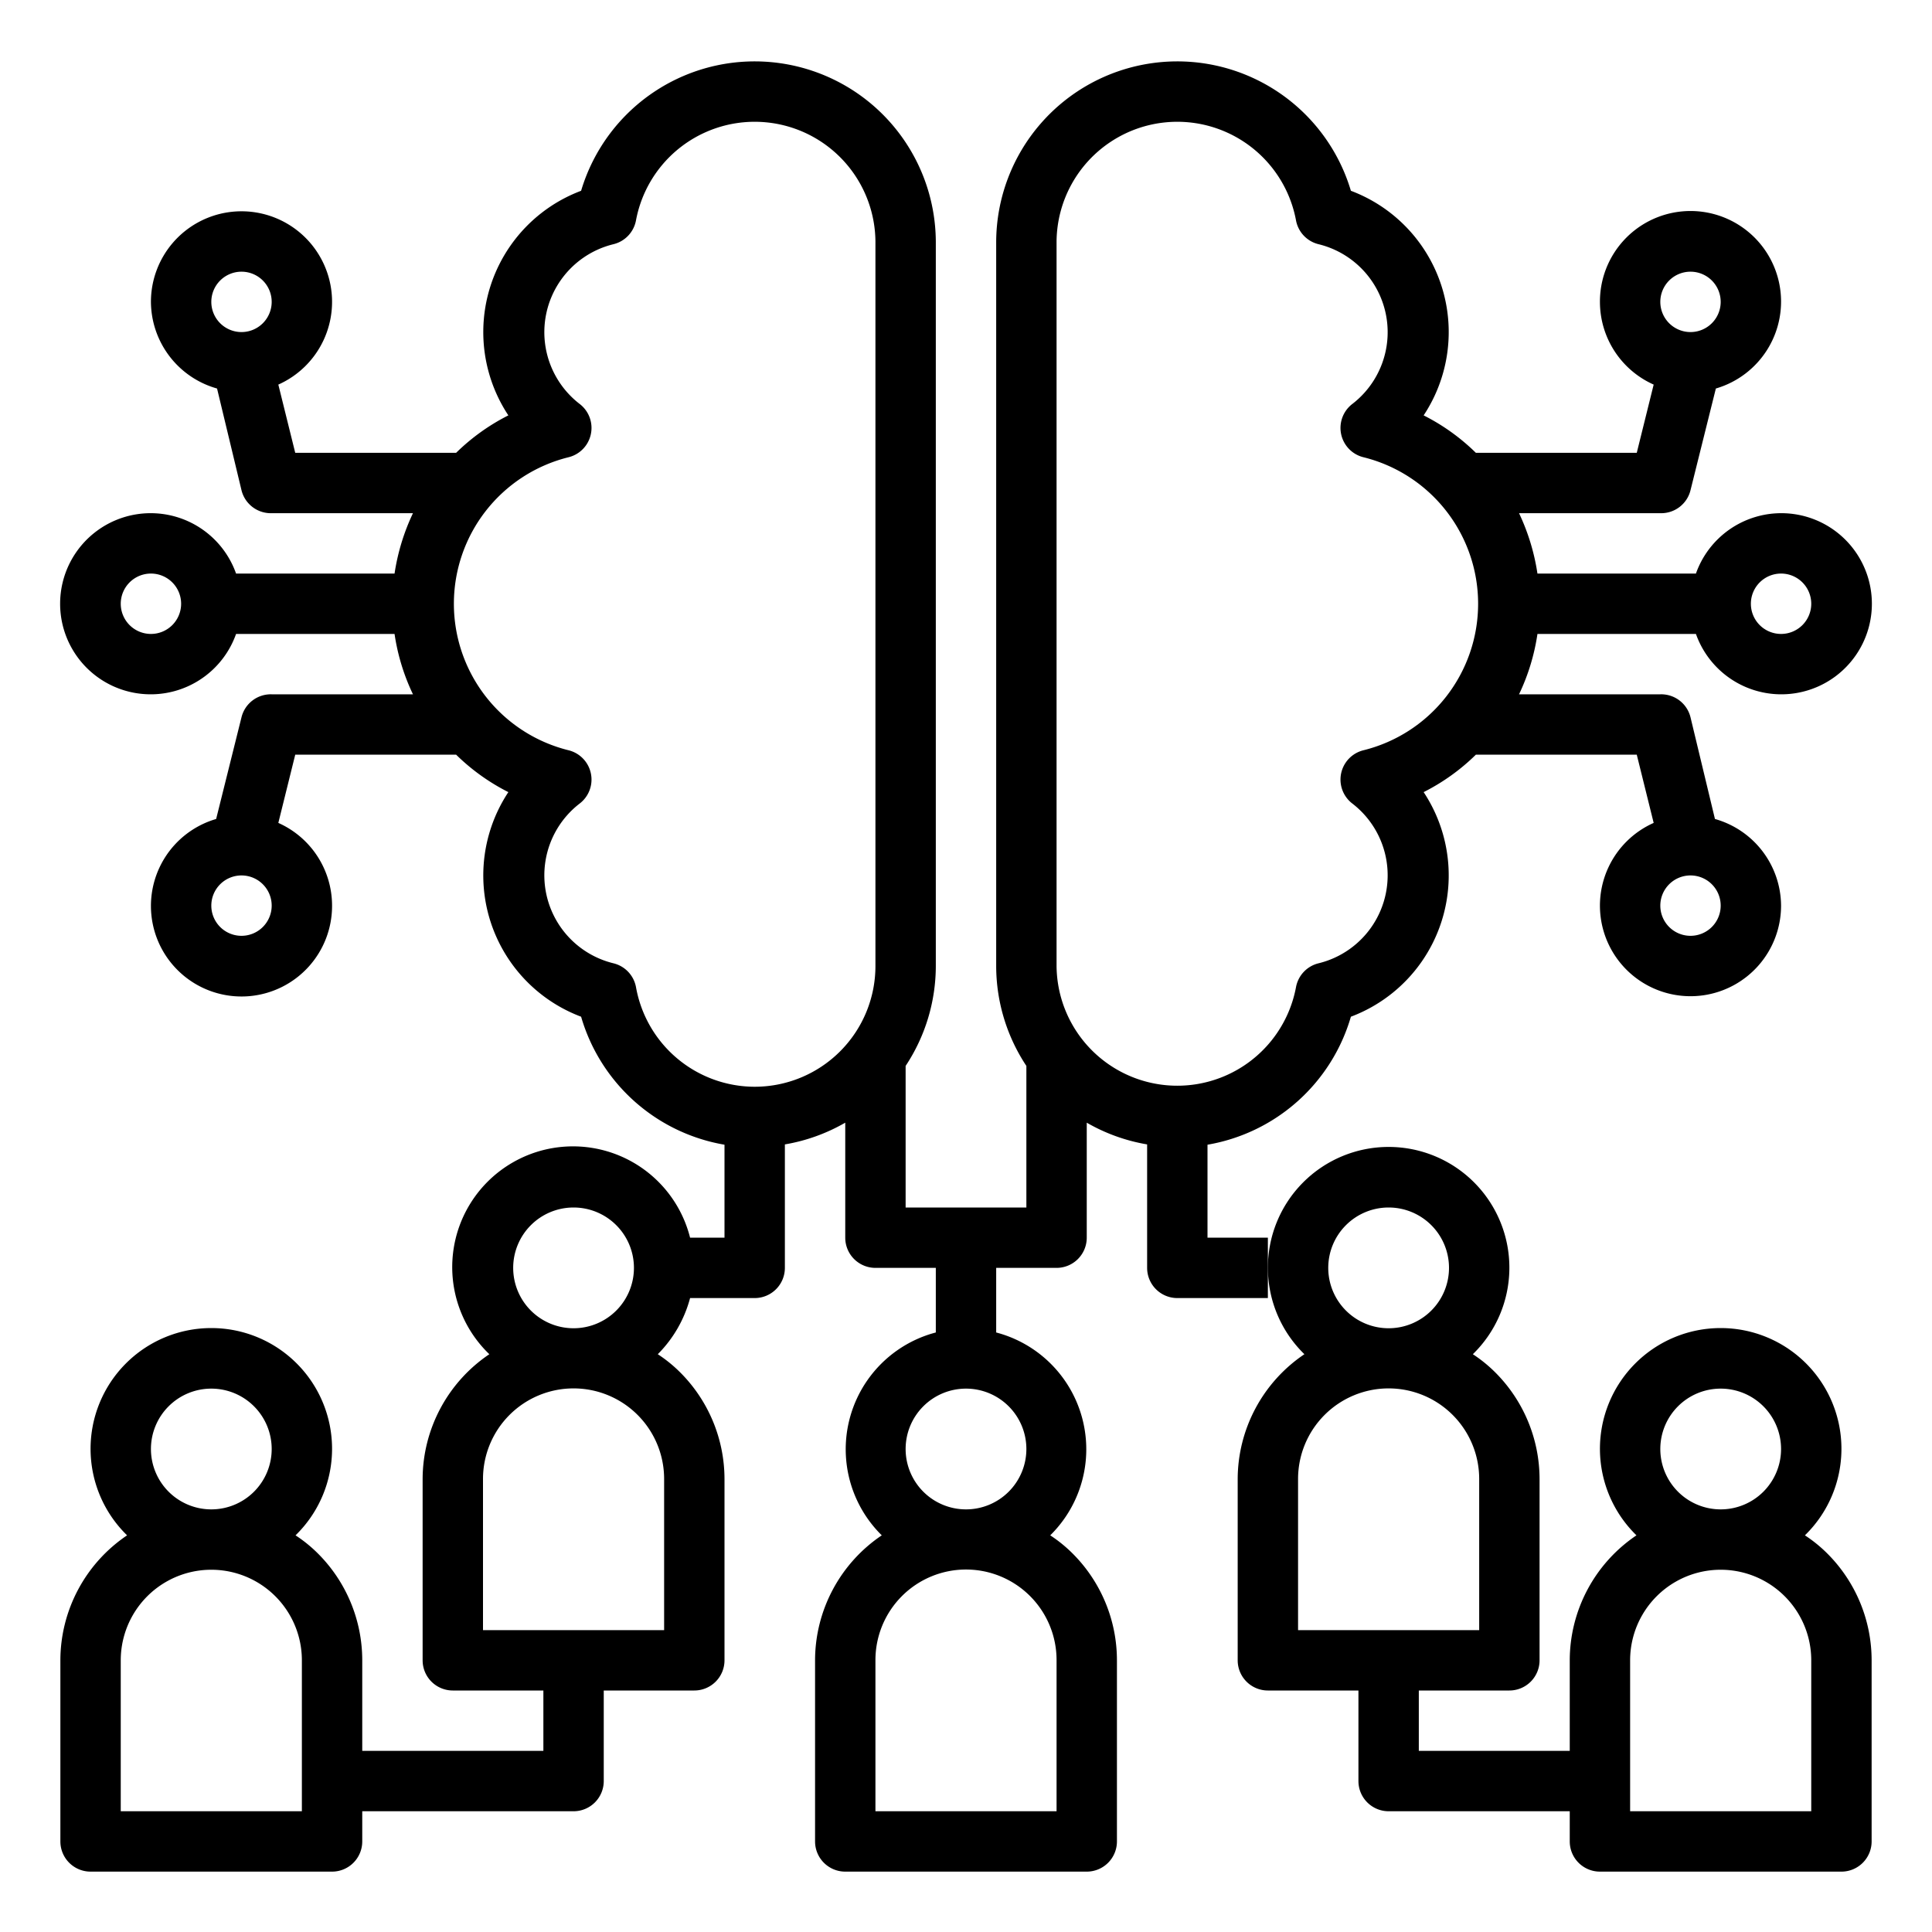
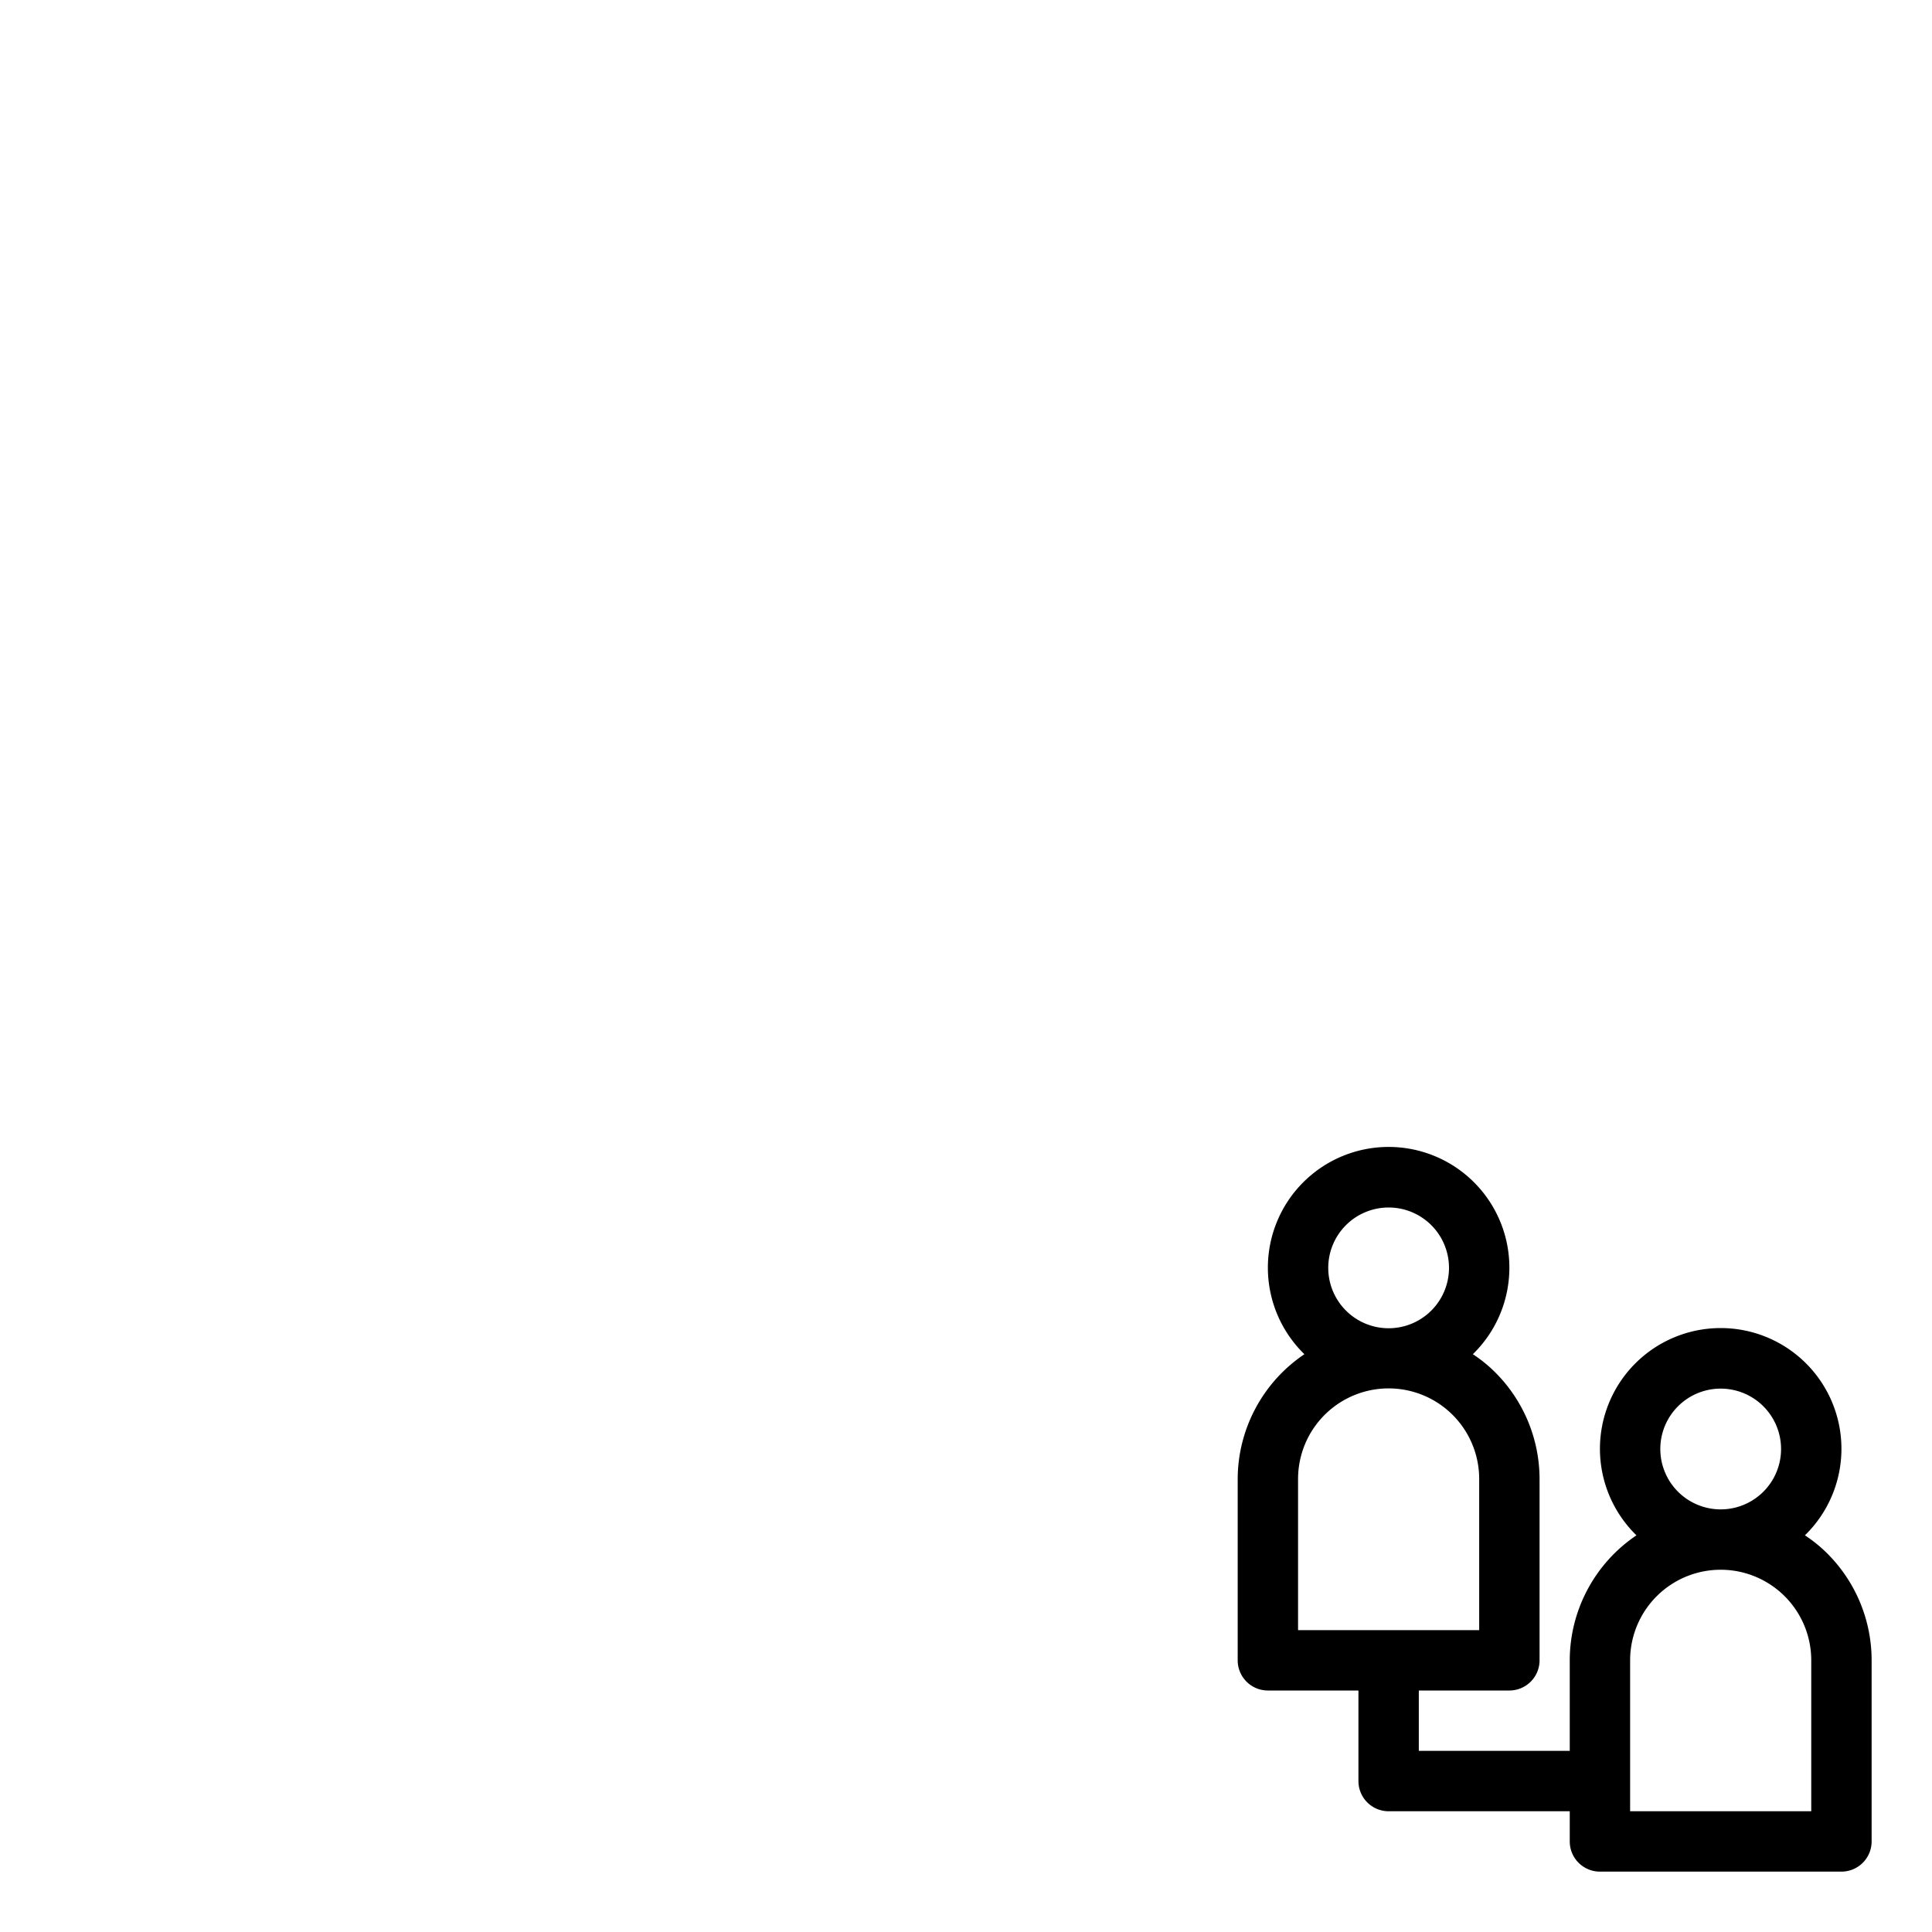
<svg xmlns="http://www.w3.org/2000/svg" id="Layer_1" data-name="Layer 1" viewBox="0 0 64 64" width="512" height="512">
  <path d="M43.21,44.86A5,5,0,0,0,41,49v6a1,1,0,0,0,1,1h3v3a1,1,0,0,0,1,1h6v1a1,1,0,0,0,1,1h8a1,1,0,0,0,1-1V55a5,5,0,0,0-1.47-3.54,4.63,4.63,0,0,0-.74-.6,4,4,0,1,0-5.58,0A5,5,0,0,0,52,55v3H47V56h3a1,1,0,0,0,1-1V49a5,5,0,0,0-1.47-3.54,4.63,4.63,0,0,0-.74-.6,4,4,0,1,0-5.58,0ZM55,48a2,2,0,1,1,2,2A2,2,0,0,1,55,48Zm-1,7a3,3,0,1,1,6,0v5H54Zm-5.88-8.13A3,3,0,0,1,49,49v5H43V49a3,3,0,0,1,5.12-2.13ZM46,40a2,2,0,1,1-2,2A2,2,0,0,1,46,40Z" />
-   <path d="M56.18,21a3,3,0,1,0,0-2H50.93a7.14,7.14,0,0,0-.61-2H55a1,1,0,0,0,1-.76l.84-3.37A3,3,0,1,0,53,10a3,3,0,0,0,1.78,2.74L54.22,15H48.89a6.91,6.91,0,0,0-1.73-1.24,5,5,0,0,0-2.41-7.44A6,6,0,0,0,33,8V32a6,6,0,0,0,1,3.31V40H30V35.31A6,6,0,0,0,31,32V8A6,6,0,0,0,19.25,6.32a5,5,0,0,0-2.41,7.44A6.91,6.91,0,0,0,15.11,15H9.78l-.56-2.26A3,3,0,1,0,5,10a3,3,0,0,0,2.19,2.87L8,16.24A1,1,0,0,0,9,17h4.68a7.14,7.14,0,0,0-.61,2H7.82a3,3,0,1,0,0,2h5.25a7,7,0,0,0,.61,2H9a1,1,0,0,0-1,.76l-.84,3.37A3,3,0,1,0,11,30a3,3,0,0,0-1.78-2.74L9.78,25h5.33a6.91,6.91,0,0,0,1.73,1.24,5,5,0,0,0,2.41,7.44A6,6,0,0,0,24,37.92V41H22.86a4,4,0,1,0-6.65,3.86A5,5,0,0,0,14,49v6a1,1,0,0,0,1,1h3v2H12V55a5,5,0,0,0-1.47-3.54,4.63,4.63,0,0,0-.74-.6,4,4,0,1,0-5.58,0A5,5,0,0,0,2,55v6a1,1,0,0,0,1,1h8a1,1,0,0,0,1-1V60h7a1,1,0,0,0,1-1V56h3a1,1,0,0,0,1-1V49a5,5,0,0,0-1.47-3.54,4.63,4.63,0,0,0-.74-.6A4.14,4.14,0,0,0,22.86,43H25a1,1,0,0,0,1-1V37.91a6,6,0,0,0,2-.72V41a1,1,0,0,0,1,1h2v2.14a4,4,0,0,0-1.79,6.72A5,5,0,0,0,27,55v6a1,1,0,0,0,1,1h8a1,1,0,0,0,1-1V55a5,5,0,0,0-1.47-3.54,4.63,4.63,0,0,0-.74-.6A4,4,0,0,0,33,44.14V42h2a1,1,0,0,0,1-1V37.19a6,6,0,0,0,2,.72V42a1,1,0,0,0,1,1h3V41H40V37.92a6,6,0,0,0,4.75-4.24,5,5,0,0,0,2.41-7.44A6.91,6.91,0,0,0,48.89,25h5.33l.56,2.26A3,3,0,1,0,59,30a3,3,0,0,0-2.19-2.87L56,23.76A1,1,0,0,0,55,23H50.32a7,7,0,0,0,.61-2ZM56,9a1,1,0,1,1-1,1A1,1,0,0,1,56,9ZM8,9a1,1,0,1,1-1,1A1,1,0,0,1,8,9ZM8,31a1,1,0,1,1,1-1A1,1,0,0,1,8,31ZM5,48a2,2,0,1,1,2,2A2,2,0,0,1,5,48Zm5,12H4V55a3,3,0,1,1,6,0ZM21.12,46.87A3,3,0,0,1,22,49v5H16V49a3,3,0,0,1,5.12-2.13ZM17,42a2,2,0,1,1,2,2A2,2,0,0,1,17,42ZM5,21a1,1,0,1,1,1-1A1,1,0,0,1,5,21ZM25,36a4,4,0,0,1-3.93-3.29,1,1,0,0,0-.75-.8,3,3,0,0,1-1.12-5.29,1,1,0,0,0-.38-1.77,5,5,0,0,1,0-9.7,1,1,0,0,0,.38-1.77,3,3,0,0,1,1.12-5.29,1,1,0,0,0,.75-.8A4,4,0,0,1,29,8V32A4,4,0,0,1,25,36Zm9.12,16.87A3,3,0,0,1,35,55v5H29V55a3,3,0,0,1,5.12-2.13ZM34,48a2,2,0,1,1-2-2A2,2,0,0,1,34,48ZM56,31a1,1,0,1,1,1-1A1,1,0,0,1,56,31Zm3-12a1,1,0,1,1-1,1A1,1,0,0,1,59,19ZM45.18,24.85a1,1,0,0,0-.38,1.77,3,3,0,0,1-1.12,5.29,1,1,0,0,0-.75.8A4,4,0,0,1,35,32V8a4,4,0,0,1,7.93-.71,1,1,0,0,0,.75.8,3,3,0,0,1,1.12,5.29,1,1,0,0,0,.38,1.77,5,5,0,0,1,0,9.7Z" />
</svg>